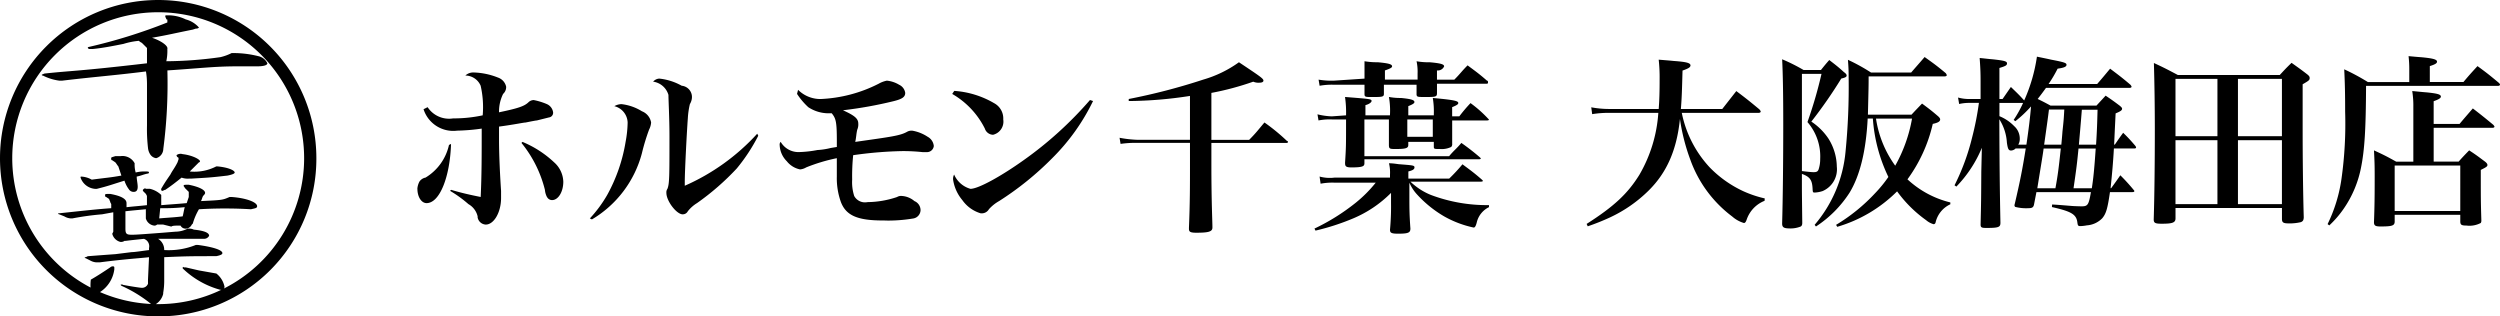
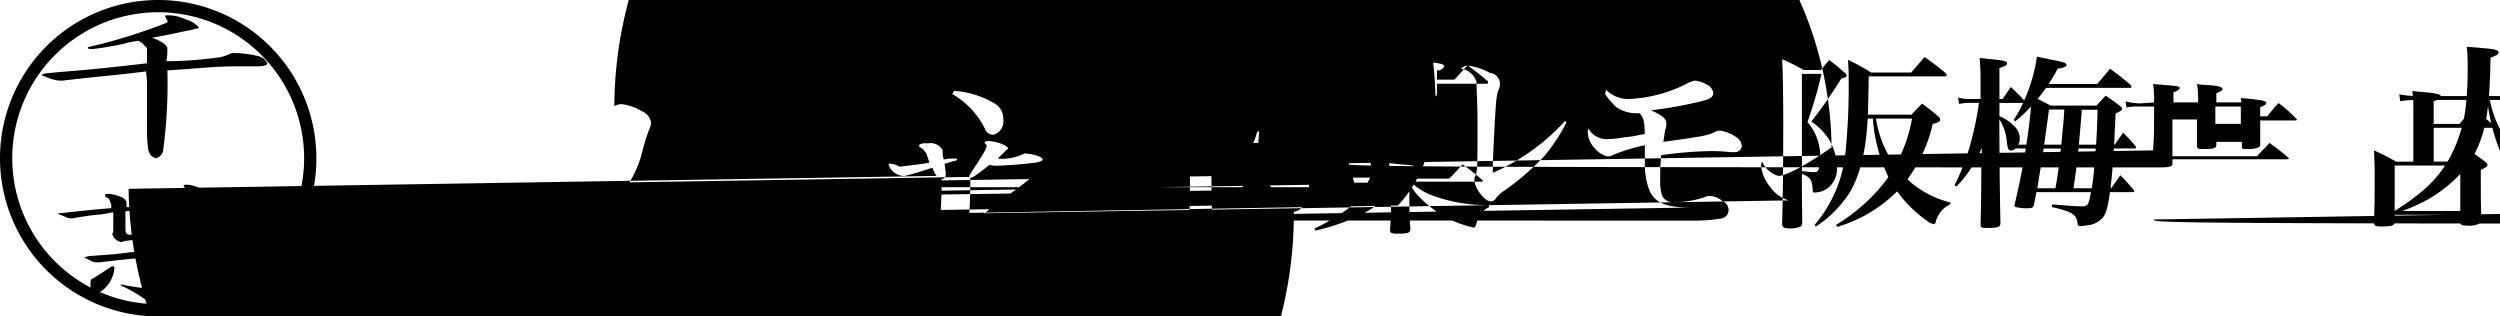
<svg xmlns="http://www.w3.org/2000/svg" width="353.215" height="44.7" viewBox="0 0 353.215 44.7">
-   <path d="M-6235.651,44.7A22.349,22.349,0,0,1-6258,22.349,22.349,22.349,0,0,1-6235.651,0a22.349,22.349,0,0,1,22.35,22.349,22.275,22.275,0,0,1-6.525,15.825A22.277,22.277,0,0,1-6235.58,44.7Zm0-1.731a20.542,20.542,0,0,0,8.93-2.029.847.847,0,0,1-.133.01,12.3,12.3,0,0,1-5.335-3.028v-.144s.143-.144.143,0h.289l1.875.432,2.45.433a3.191,3.191,0,0,1,1.155,1.874.366.366,0,0,1-.095.251,20.621,20.621,0,0,0,11.341-18.419,20.619,20.619,0,0,0-20.62-20.618,20.619,20.619,0,0,0-20.618,20.618,20.618,20.618,0,0,0,11.063,18.277,6.174,6.174,0,0,1,.039-1.117c1.01-.578,1.875-1.154,2.739-1.731a.534.534,0,0,1,.434-.144.144.144,0,0,1,.145.144v.289a4.5,4.5,0,0,1-2.024,3.2,20.516,20.516,0,0,0,7.221,1.681,1.073,1.073,0,0,1-.15-.12,18.822,18.822,0,0,0-4.038-2.45l-.143-.144c.143,0,.288-.144.288,0,.721.144,2.452.432,2.739.432a.9.9,0,0,0,.865-.576v-.576l.145-3.173c-1.3.144-3.6.287-6.921.721h-.577a2.049,2.049,0,0,1-.865-.289l-.576-.287a.144.144,0,0,1-.145-.144h.145l.289-.144c1.874-.144,3.892-.289,3.892-.289l2.307-.287c.434,0,1.3-.144,2.452-.289v-.287a1.1,1.1,0,0,0-.721-1.3c-1.3.144-1.441.144-2.6.289h-.143a.874.874,0,0,1-.577.144,1.567,1.567,0,0,1-1.154-1.154l.145-.287V29.991l-1.586.289a39.08,39.08,0,0,0-4.183.576h-.288a2.051,2.051,0,0,1-.865-.289l-.721-.287a.144.144,0,0,1-.145-.144h.145c4.038-.432,5.335-.576,7.353-.721v-.576l-.145-.289c0-.144-.144-.287-.144-.432l-.432-.289c-.145,0-.145-.144-.145-.287s.145-.144.721-.144c1.586.287,2.307.721,2.307,1.3v.576c1.3-.144,1.586-.144,2.885-.287v-1.3l-.145-.287-.289-.289c-.144-.144-.144-.144-.144-.289.144-.143.289-.287.433-.143h.577a3.427,3.427,0,0,1,1.586.865v1.442c1.729-.144,2.019-.144,3.6-.289l.145-.432.145-.433v-.721l-.576-.576c0-.144-.146-.144-.146-.289s.146-.144.723-.144c1.442.289,2.307.721,2.307,1.154,0,.144-.145.289-.289.432-.145.289-.145.433-.287.721,3.026-.143,3.026-.143,4.036-.576h.289c2.018.144,3.6.721,3.6,1.3,0,.289-.289.289-.866.433a61.093,61.093,0,0,0-7.353,0,8.527,8.527,0,0,0-.866,2.018l-.144.144a.975.975,0,0,1-.866.576.791.791,0,0,1-.721-.432c-.721,0-1.153,0-1.3.144l-1.154-.289h-.864a.534.534,0,0,1-.434.144,1.4,1.4,0,0,1-1.153-1.01v-1.3c-1.441.144-1.586.144-2.885.287V32.3c0,.721.144.865.865.865.434,0,.722,0,4.47-.289l1.731-.143a3.842,3.842,0,0,0,1.73-.433h.288a1.5,1.5,0,0,1,.578.144q2.163.217,2.163.865a.793.793,0,0,1-.721.432h-6.489a1.808,1.808,0,0,1,.865,1.586,10.208,10.208,0,0,0,4.47-.721h.289c2.163.289,3.46.721,3.46,1.154,0,.143-.143.287-.866.432-3.459,0-4.036,0-7.353.144v3.173a10.3,10.3,0,0,1-.145,1.874v.144a2.408,2.408,0,0,1-1.034,1.439Zm.145-12.112c1.73-.144,2.163-.144,3.317-.289.143-.576.143-.721.289-1.3a27.7,27.7,0,0,1-3.462.144Zm173.895,1.586a35.573,35.573,0,0,0,.144-3.749V27.252a16.618,16.618,0,0,1-5.335,3.6,33,33,0,0,1-5.335,1.731l-.145-.289a29.705,29.705,0,0,0,5.767-3.6,18.209,18.209,0,0,0,2.885-2.884h-5.769a8.784,8.784,0,0,0-2.018.144l-.145-1.01a5.489,5.489,0,0,0,2.163.144h7.787v-.433a5.458,5.458,0,0,0-.145-1.586c.721,0,1.3.144,1.586.144,1.731.144,2.018.144,2.018.433s-.287.432-.865.576v1.01h5.769a24.205,24.205,0,0,0,1.874-2.02c1.154.865,1.586,1.154,2.74,2.163l.143.144c0,.144-.143.144-.288.144h-9.949a9.042,9.042,0,0,0,2.883,1.875,22.457,22.457,0,0,0,8.219,1.442v.287a3.223,3.223,0,0,0-1.729,2.163c-.145.578-.289.721-.434.721a14.661,14.661,0,0,1-4.181-1.586,16.3,16.3,0,0,1-3.894-3.171,5.959,5.959,0,0,1-1.01-1.586v2.163c0,1.3,0,2.307.145,4.325,0,.576-.289.721-1.731.721C-6061.468,33.019-6061.612,32.875-6061.612,32.443Zm-28.407-.144v-.144c.145-3.46.145-5.912.145-8.8V20.186h-7.354a14.886,14.886,0,0,0-2.452.144l-.143-.865a15.8,15.8,0,0,0,2.594.289h7.354v-6.2a58.248,58.248,0,0,1-8.651.721v-.289A86.63,86.63,0,0,0-6088,11.247a16.393,16.393,0,0,0,5.046-2.452c3.028,2.02,3.46,2.307,3.46,2.6,0,.144-.143.289-.577.289a1.84,1.84,0,0,1-.865-.144,39.588,39.588,0,0,1-5.912,1.586v6.632h5.335c1.01-1.01,1.3-1.442,2.163-2.452a27.522,27.522,0,0,1,3.172,2.6.144.144,0,0,1,.145.143.144.144,0,0,1-.145.144h-10.67v3.173c0,5.046.145,7.931.145,8.652v.143c0,.578-.576.721-2.307.721C-6089.874,32.875-6090.019,32.732-6090.019,32.3Zm83.809-.715v-.027c.1-3.5.157-9.007.157-13.967,0-4.281-.053-7.179-.157-9.216a25.33,25.33,0,0,1,3.028,1.516h2.455c.5-.627.652-.81,1.175-1.41.939.73,1.227.939,2.062,1.7.288.209.391.339.391.5,0,.184-.182.287-.757.418a65.334,65.334,0,0,1-4.229,6.083,8.649,8.649,0,0,1,2.4,2.376,7.6,7.6,0,0,1,1.2,3.994,3.339,3.339,0,0,1-2.011,3.446,4.209,4.209,0,0,1-1.123.209c-.234,0-.261-.052-.286-.47-.053-1.305-.366-1.75-1.514-2.167v1.75c0,.809.025,2.767.052,5.169,0,.287-.079.444-.236.523a3.868,3.868,0,0,1-1.618.261C-6005.975,32.262-6006.209,32.105-6006.209,31.584Zm2.794-7.415c.86.105,1.383.157,1.669.157.417,0,.6-.105.705-.444a4.631,4.631,0,0,0,.209-1.435,7.385,7.385,0,0,0-1.8-5.2,60.939,60.939,0,0,0,1.985-6.813h-2.767Zm25.245,7.545c.077-3.367.077-3.367.1-7.466l.078-3.367a17.44,17.44,0,0,1-3.6,5.481l-.261-.182a31.605,31.605,0,0,0,2.48-6.736,41.619,41.619,0,0,0,.966-4.908h-1.411a6.475,6.475,0,0,0-1.383.157l-.156-.914a5.691,5.691,0,0,0,1.539.209h1.646V11.481c0-1.148-.026-1.878-.13-3.289.809.079,1.409.157,1.8.182,1.7.184,2.064.287,2.064.575s-.209.391-1.071.653v4.385h.445l1.175-1.7c.833.809,1.1,1.044,1.853,1.88l.025.025a23.149,23.149,0,0,0,1.8-6.186c.889.182,1.541.313,1.985.418,1.905.364,2.193.47,2.193.73s-.312.418-1.253.548a19.185,19.185,0,0,1-1.278,2.167h6.865c.835-.966,1.071-1.253,1.828-2.167,1.28.966,1.671,1.253,2.871,2.271.1.13.157.209.157.262,0,.13-.1.182-.366.182h-11.721c-.47.652-.705.966-1.175,1.566.548.261.914.444,1.828.941h6.474c.651-.705.651-.705,1.3-1.41.888.6,1.148.784,2.011,1.435.235.209.313.287.313.418,0,.209-.209.366-.913.653-.027.575-.105,2.062-.209,4.412h.1c.5-.73.653-.966,1.175-1.671a23,23,0,0,1,1.723,1.853.463.463,0,0,1,.1.236c0,.079-.1.13-.287.13h-2.846c-.1,1.828-.261,3.681-.469,5.613h.079c.573-.784.757-1.044,1.3-1.828a27.818,27.818,0,0,1,1.88,2.064.263.263,0,0,1,.1.182c0,.079-.1.13-.261.13h-3.185c-.339,2.35-.548,3.055-1.1,3.706a3.362,3.362,0,0,1-2.167.993,5.57,5.57,0,0,1-.914.105c-.312,0-.364-.079-.418-.471-.13-1.175-.809-1.593-3.6-2.219l.026-.364c.862.052.862.052,2.794.209.261.025,1.148.052,1.357.052.887,0,1.018-.182,1.332-2.01h-7.7l-.339,1.75c-.079.391-.261.521-.757.521a6.148,6.148,0,0,1-1.9-.182.318.318,0,0,1-.105-.209,1.176,1.176,0,0,1,.052-.261c.731-3.133,1.071-4.831,1.541-7.781h-1.436a.955.955,0,0,1-.626.287c-.366,0-.47-.209-.6-1.1a6.91,6.91,0,0,0-1.071-3.315c.027,6.24.052,9.423.157,14.619,0,.627-.261.732-1.958.732C-5978.04,32.21-5978.17,32.132-5978.17,31.714Zm13.131-5.117h2.584c.208-1.332.341-2.558.549-5.613h-2.43C-5964.544,23.1-5964.621,23.751-5965.039,26.6Zm-5.117,0h2.559c.339-1.853.469-2.873.757-5.613h-2.428C-5969.32,21.507-5969.634,23.36-5970.156,26.6Zm5.874-6.161h2.428c.13-2.01.156-2.949.209-4.935h-2.219C-5963.891,15.867-5964.021,17.512-5964.282,20.436Zm-4.908,0h2.428c.077-.809.13-1.435.157-1.828.182-1.7.182-1.7.261-3.132h-2.167C-5968.668,16.73-5968.668,16.73-5969.19,20.436Zm-6.318-4.021a6.113,6.113,0,0,1,2.089,1.41,2.362,2.362,0,0,1,.784,1.775,1.6,1.6,0,0,1-.209.836h1.148c.313-2.141.521-3.785.652-5.4a17.055,17.055,0,0,1-2.218,2.089l-.236-.182a16.507,16.507,0,0,0,1.332-2.4h-3.342Zm-23.078,15.351a25.27,25.27,0,0,0,5.508-4.464,18.469,18.469,0,0,0,1.88-2.3,22.522,22.522,0,0,1-2.193-8.25h-.732c-.234,4.6-1.1,8.068-2.558,10.469A16.105,16.105,0,0,1-6001.432,32l-.184-.236a18.474,18.474,0,0,0,4.36-10.286,93.19,93.19,0,0,0,.444-10.521c0-1.018-.025-1.487-.1-2.507a26.281,26.281,0,0,1,3.263,1.8h5.665c.835-.966,1.1-1.253,1.905-2.192,1.357.966,1.75,1.253,2.976,2.271a.8.8,0,0,1,.157.287c0,.1-.132.182-.339.182h-10.705c0,1.332,0,1.332-.1,5.4h6.161c.627-.678.836-.887,1.487-1.566,1.018.757,1.332.991,2.246,1.775.236.209.313.339.313.47,0,.287-.312.471-1.044.627a21.266,21.266,0,0,1-3.576,7.832,13.628,13.628,0,0,0,6.058,3.264v.261a3.753,3.753,0,0,0-2.089,2.585.3.3,0,0,1-.261.234,2.779,2.779,0,0,1-1.071-.573,17.836,17.836,0,0,1-4.1-4.072,19.847,19.847,0,0,1-8.459,5.012Zm8.354-8.354a21,21,0,0,0,2.376-6.658h-5.092A15.183,15.183,0,0,0-5990.232,23.412Zm67.642,7.989c.078-2.064.1-3.447.1-6.475,0-1.723-.027-2.244-.1-3.681,1.41.653,1.826.862,3.133,1.593h2.428V15.11a13.015,13.015,0,0,0-.157-2.246c.887.079,1.565.157,2.01.184,1.541.157,2.037.287,2.037.6,0,.209-.289.393-1.019.653v3.21h3.655c.81-.966,1.071-1.253,1.88-2.192,1.28.993,1.671,1.305,2.9,2.323.105.132.157.209.157.262,0,.079-.13.155-.261.155h-8.329v4.778h3.524c.626-.705.835-.912,1.489-1.593,1.044.68,1.332.914,2.244,1.593.236.184.339.339.339.471,0,.207-.157.313-.939.7,0,4.047,0,4.387.079,7.127a.635.635,0,0,1-.079.366,3.422,3.422,0,0,1-2.037.366c-.679,0-.835-.105-.861-.523v-.991h-9.268v.991c-.027.548-.393.653-2.01.653C-5922.381,32-5922.59,31.871-5922.59,31.4Zm2.924-1.593h9.268V23.386h-9.268Zm-114.165,1.827c3.89-2.48,5.8-4.281,7.441-6.918a19.972,19.972,0,0,0,2.688-8.772h-6.918a14.554,14.554,0,0,0-2.428.182l-.13-.966a13.751,13.751,0,0,0,2.585.236h6.944c.1-1.28.13-2.48.13-4.2a22.778,22.778,0,0,0-.13-2.767c.94.079,1.644.13,2.115.182,1.827.13,2.375.287,2.375.627,0,.261-.287.444-1.123.73-.077,2.794-.1,3.812-.234,5.431h5.847l1.985-2.533c1.462,1.1,1.878,1.437,3.262,2.585.13.157.184.236.184.314,0,.1-.13.182-.314.182h-10.834a15.864,15.864,0,0,0,3.942,7.7,15.994,15.994,0,0,0,4.751,3.367,15.826,15.826,0,0,0,3.028,1.018l-.025.339a4.369,4.369,0,0,0-2.532,2.664c-.132.366-.236.47-.393.47a4.365,4.365,0,0,1-1.644-.914,17.3,17.3,0,0,1-5.927-8.041,27.774,27.774,0,0,1-1.461-5.744c-.444,4.335-1.828,7.52-4.36,10.052a19.388,19.388,0,0,1-5.534,3.864,32.092,32.092,0,0,1-3.133,1.253Zm104.688.027a21.408,21.408,0,0,0,1.958-6.37,55.711,55.711,0,0,0,.521-9.5c0-2.35-.026-3.915-.13-6a30.967,30.967,0,0,1,3.341,1.8h5.849V9.811a15.721,15.721,0,0,0-.1-1.88c.81.079,1.437.13,1.828.157,1.645.155,2.193.313,2.193.625,0,.236-.286.393-1.018.627v2.246h4.751c.835-.993,1.1-1.28,1.985-2.246,1.357.993,1.748,1.307,3.028,2.376.1.105.157.182.157.236,0,.1-.132.182-.288.182h-18.641c-.025,6.135-.209,9.032-.705,11.514a15.4,15.4,0,0,1-2.427,5.8,14.356,14.356,0,0,1-2.063,2.4Zm-261.375-.95v-.144a2.688,2.688,0,0,0-1.3-1.729,17.008,17.008,0,0,0-2.595-1.875l.145-.144c1.442.433,2.739.722,4.181,1.01.145-3.028.145-5.912.145-9.66a28.056,28.056,0,0,1-3.461.289,4.408,4.408,0,0,1-4.757-3.028l.577-.289a3.623,3.623,0,0,0,3.6,1.586,19.494,19.494,0,0,0,4.182-.433,13.645,13.645,0,0,0-.289-4.181,2.36,2.36,0,0,0-2.163-1.442,1.64,1.64,0,0,1,1.153-.433,9.951,9.951,0,0,1,3.461.721,1.758,1.758,0,0,1,1.153,1.3,1.307,1.307,0,0,1-.432,1.008,5.652,5.652,0,0,0-.577,2.6c2.739-.576,3.6-.865,4.181-1.442a1.106,1.106,0,0,1,.721-.289,9.215,9.215,0,0,1,1.875.578,1.489,1.489,0,0,1,.864,1.153.66.66,0,0,1-.576.721l-1.731.432c-.143,0-.864.144-1.584.289-.289,0-1.586.289-3.749.576v1.875c0,2.163.143,5.046.288,7.209v1.01c0,2.018-1.01,3.749-2.163,3.749A1.224,1.224,0,0,1-6190.518,30.712Zm236.809.3c.1-3.185.157-7.936.157-12.687,0-3.421-.054-6.709-.132-9.425,1.463.678,1.906.914,3.394,1.7h14.386c.7-.757.913-.991,1.67-1.723,1.019.732,1.332.941,2.271,1.671.208.182.287.287.287.47,0,.287-.079.366-.991.887v6.109c0,4.256.052,9.111.157,12.714-.026.366-.1.523-.393.653a6.779,6.779,0,0,1-1.723.182c-.784,0-.966-.13-.966-.652V29.391h-15.038v1.461c0,.6-.418.757-1.932.757C-5953.5,31.609-5953.709,31.505-5953.709,31.009Zm11.9-2.167h6.213V19.809h-6.213Zm-8.825,0h5.927V19.809h-5.927Zm8.825-9.607h6.213V11.141h-6.213Zm-8.825,0h5.927V11.141h-5.927Zm-182.646,11.911c-3.6,0-5.19-.721-5.911-2.6a9.957,9.957,0,0,1-.578-3.6v-2.6a24.744,24.744,0,0,0-4.325,1.3,2.062,2.062,0,0,1-.866.287,3.2,3.2,0,0,1-1.874-1.153,3.4,3.4,0,0,1-1.01-2.307.532.532,0,0,1,.145-.433,2.894,2.894,0,0,0,2.594,1.443,16.015,16.015,0,0,0,2.6-.289,9.938,9.938,0,0,0,1.874-.289l.865-.144V19.9c0-2.741-.143-3.173-.721-3.893h-.432a5.2,5.2,0,0,1-2.884-.865,9.906,9.906,0,0,1-1.586-1.875l.145-.576a4.463,4.463,0,0,0,3.171,1.3,19.857,19.857,0,0,0,8.219-2.163,3.81,3.81,0,0,1,1.154-.432,4.111,4.111,0,0,1,1.73.576,1.492,1.492,0,0,1,.864,1.154c0,.576-.432.864-1.584,1.153a57.887,57.887,0,0,1-7.21,1.3c1.586.721,2.163,1.154,2.163,1.875a1.834,1.834,0,0,1-.143.865c-.145.576-.145,1.153-.289,1.729,5.046-.721,6.345-.864,7.353-1.442a1.293,1.293,0,0,1,.721-.143,5.686,5.686,0,0,1,2.163.864,1.658,1.658,0,0,1,.865,1.3.966.966,0,0,1-1.008.865h-.578a25.982,25.982,0,0,0-2.883-.144,55.814,55.814,0,0,0-6.921.576,28.936,28.936,0,0,0-.143,3.46,6.344,6.344,0,0,0,.288,2.307,1.73,1.73,0,0,0,1.875.865,13.344,13.344,0,0,0,4.181-.721,1.083,1.083,0,0,1,.721-.144,3.006,3.006,0,0,1,1.731.721,1.388,1.388,0,0,1,.865,1.3,1.225,1.225,0,0,1-1.01,1.153,21.771,21.771,0,0,1-3.61.3Q-6132.917,31.157-6133.275,31.146Zm-41.382-.289a17.953,17.953,0,0,0,2.45-3.315,23.213,23.213,0,0,0,2.6-7.5,16.065,16.065,0,0,0,.289-2.739A2.469,2.469,0,0,0-6171.2,15a2.076,2.076,0,0,1,1.01-.287,6.917,6.917,0,0,1,2.884,1.008,2.08,2.08,0,0,1,1.3,1.586,2.655,2.655,0,0,1-.289,1.01,29.327,29.327,0,0,0-1.008,3.315A15.46,15.46,0,0,1-6174.37,31Zm13.121-.576c-.866,0-2.307-1.875-2.307-3.028a.859.859,0,0,1,.145-.576c.289-.721.289-1.731.289-7.5,0-2.452-.144-5.048-.144-5.769a2.636,2.636,0,0,0-2.163-1.874,1.244,1.244,0,0,1,.864-.433,8.2,8.2,0,0,1,3.173,1.01,1.6,1.6,0,0,1,1.442,1.731,2.054,2.054,0,0,1-.288.865,11.35,11.35,0,0,0-.289,2.018c-.143,1.874-.432,7.5-.432,8.94v.576a30.4,30.4,0,0,0,10.237-7.353l.145.289a25.431,25.431,0,0,1-3.028,4.613,36.008,36.008,0,0,1-5.623,4.9,4.95,4.95,0,0,0-1.3,1.153.794.794,0,0,1-.708.434Zm42.1-.144a4.871,4.871,0,0,1-2.6-1.874,5.82,5.82,0,0,1-1.3-2.885,1.307,1.307,0,0,1,.145-.721,3.572,3.572,0,0,0,2.307,2.02c1.154,0,4.47-1.875,7.5-4.038A52.642,52.642,0,0,0-6104,14.13l.432.144a29.419,29.419,0,0,1-5.767,8.074,43.035,43.035,0,0,1-7.5,6.056,5.669,5.669,0,0,0-1.442,1.154,1.17,1.17,0,0,1-1.012.585A1.157,1.157,0,0,1-6119.432,30.136Zm-79.594-3.46a2.662,2.662,0,0,1,.288-1.01,1.325,1.325,0,0,1,.865-.576,7.2,7.2,0,0,0,3.317-4.614l.289-.144c-.145,4.614-1.586,8.363-3.461,8.363C-6198.449,28.694-6199.026,27.829-6199.026,26.676Zm18.313,1.153a2.663,2.663,0,0,1-.289-1.01,16.943,16.943,0,0,0-3.315-6.632l.143-.144a14.817,14.817,0,0,1,4.47,2.885,3.811,3.811,0,0,1,1.3,2.739c0,1.442-.722,2.6-1.586,2.6H-6180A.794.794,0,0,1-6180.713,27.829Zm-59.119-1.153a4.3,4.3,0,0,1-.576-1.154c-1.875.576-2.164.721-3.894,1.154h-.289a2.358,2.358,0,0,1-2.018-1.586c0-.144,0-.144.145-.144a3.375,3.375,0,0,1,1.153.289l.289.143c2.163-.287,2.594-.287,4.181-.576l-.432-1.3c-.145-.144-.289-.433-.434-.576l-.432-.289c-.145,0-.145-.144-.145-.289s.145-.143.577-.287h.722a1.937,1.937,0,0,1,2.019,1.008,3.969,3.969,0,0,0,.145,1.3,4.891,4.891,0,0,1,1.441-.144c.288,0,.432,0,.432.144a.145.145,0,0,1-.145.144c-.721.143-.865.287-1.585.432,0,.432.143,1.01.143,1.442s-.143.721-.576.721h-.017A.792.792,0,0,1-6239.832,26.676Zm4.614.143v-.143c.577-1.01,1.01-1.586,1.3-2.02.289-.576.577-.865,1.01-1.729l.145-.433c0-.144,0-.287-.145-.287a.5.5,0,0,1-.145-.289.954.954,0,0,1,.866-.144c1.3.144,2.45.721,2.45,1.01a.143.143,0,0,1-.143.144l-.145.143-.577.578-.578.576a6.736,6.736,0,0,0,3.749-.721h.145c1.586.144,2.452.576,2.452.865,0,.144-.289.287-1.01.432-2.45.289-2.739.289-5.19.433h-.288a2.482,2.482,0,0,1-1.01-.144c-.721.576-1.442,1.153-2.307,1.729-.145,0-.289.144-.432.144A.144.144,0,0,1-6235.218,26.819Zm167.261-3.749c.145-2.307.145-2.307.145-6.2h-2.018a8.164,8.164,0,0,0-1.875.143l-.145-.864a9.742,9.742,0,0,0,2.02.287l2.018-.144a15.578,15.578,0,0,0-.145-2.595c3.6.287,3.749.287,3.749.576,0,.144-.288.433-.866.576v1.442h3.462a11.077,11.077,0,0,0-.145-2.595,9,9,0,0,0,1.73.144c1.442.143,1.874.287,1.874.576,0,.144-.144.289-.865.576v1.3h3.606V16.15a11.691,11.691,0,0,0-.145-2.307c3.171.287,3.6.432,3.6.721,0,.144-.145.287-.865.576v1.3h1.01a21.456,21.456,0,0,1,1.586-1.874,17.437,17.437,0,0,1,2.45,2.163l.145.144c0,.143-.145.143-.287.143h-4.9v3.317a.524.524,0,0,1-.145.432,3.082,3.082,0,0,1-1.584.289c-.866,0-.866,0-.866-.432v-.578h-3.606v.433c0,.432-.287.576-1.729.576-.865,0-1.01,0-1.01-.576v-3.6h-3.462v5.191h11.969c.721-.865,1.01-1.01,1.729-1.875a31.7,31.7,0,0,1,2.6,2.02l.144.143c0,.144-.144.144-.289.144h-16.15v.576c0,.433-.287.578-1.874.578C-6067.812,23.648-6067.957,23.5-6067.957,23.07Zm8.8-3.749h3.6v-2.45h-3.6ZM-6236.8,21.773a2.043,2.043,0,0,1-.289-.865,23.254,23.254,0,0,1-.143-3.173V11.823a10.969,10.969,0,0,0-.145-1.729c-4.614.576-6.921.721-11.825,1.3h-.432a7.138,7.138,0,0,1-2.307-.721c-.145,0-.145,0-.145-.144.145,0,.289-.144.434-.144,4.036-.432,4.47-.287,14.419-1.442V6.777l-.145-.144-.433-.432-.145-.144a2.027,2.027,0,0,1-.432-.289,10.8,10.8,0,0,0-2.163.433c-1.442.287-2.884.576-4.325.721h-.434c-.145,0-.145,0-.288-.144a.144.144,0,0,1,.143-.144,76.017,76.017,0,0,0,11.1-3.46V2.884c0-.144,0-.144-.145-.144,0-.143-.145-.287-.145-.432s0-.144.289-.144a5.646,5.646,0,0,1,2.594.576,3.721,3.721,0,0,1,1.875,1.154.539.539,0,0,1-.434.144l-.432.143c-2.883.578-3.317.722-5.767,1.154,1.3.432,2.307,1.153,2.163,1.586a7.058,7.058,0,0,1-.145,1.731,56.328,56.328,0,0,0,7.642-.578,6.98,6.98,0,0,0,1.586-.576h.287a14.3,14.3,0,0,1,3.462.432,1.838,1.838,0,0,1,1.3,1.01c0,.289-.576.433-1.441.433h-2.884c-3.172,0-5.335.287-9.8.576a70.74,70.74,0,0,1-.578,11.1,1.382,1.382,0,0,1-1.008,1.3A1.181,1.181,0,0,1-6236.8,21.773Zm117.948-3.6a11.631,11.631,0,0,0-4.614-4.9l.288-.432a12.827,12.827,0,0,1,5.624,1.731,2.45,2.45,0,0,1,1.3,2.307,1.913,1.913,0,0,1-1.442,2.163A1.255,1.255,0,0,1-6118.855,18.168Zm60.992-4.9v-1.3h-4.614v1.3c0,.433-.289.433-1.73.433-.866,0-1.01,0-1.01-.433v-1.3h-4.325a9.554,9.554,0,0,0-2.018.144l-.145-.865a10.96,10.96,0,0,0,2.163.144l4.325-.289V8.652a10.426,10.426,0,0,0,1.875.143c1.586.144,2.02.289,2.02.578,0,.143-.145.287-1.01.576v1.3h4.614v-.865a7.022,7.022,0,0,0-.145-1.729,9.607,9.607,0,0,0,1.874.143c1.586.144,2.02.289,2.02.578a.969.969,0,0,1-1.01.576v1.3h2.452c.865-.865,1.008-1.153,1.874-2.018,1.154.865,1.586,1.153,2.741,2.163.143,0,.143.144.143.289s-.143.143-.287.143h-6.921v1.3c0,.576-.145.576-1.874.576C-6057.719,13.7-6057.863,13.7-6057.863,13.265Z" transform="translate(6258)" />
+   <path d="M-6235.651,44.7A22.349,22.349,0,0,1-6258,22.349,22.349,22.349,0,0,1-6235.651,0a22.349,22.349,0,0,1,22.35,22.349,22.275,22.275,0,0,1-6.525,15.825A22.277,22.277,0,0,1-6235.58,44.7Zm0-1.731a20.542,20.542,0,0,0,8.93-2.029.847.847,0,0,1-.133.01,12.3,12.3,0,0,1-5.335-3.028v-.144s.143-.144.143,0h.289l1.875.432,2.45.433a3.191,3.191,0,0,1,1.155,1.874.366.366,0,0,1-.095.251,20.621,20.621,0,0,0,11.341-18.419,20.619,20.619,0,0,0-20.62-20.618,20.619,20.619,0,0,0-20.618,20.618,20.618,20.618,0,0,0,11.063,18.277,6.174,6.174,0,0,1,.039-1.117c1.01-.578,1.875-1.154,2.739-1.731a.534.534,0,0,1,.434-.144.144.144,0,0,1,.145.144v.289a4.5,4.5,0,0,1-2.024,3.2,20.516,20.516,0,0,0,7.221,1.681,1.073,1.073,0,0,1-.15-.12,18.822,18.822,0,0,0-4.038-2.45l-.143-.144c.143,0,.288-.144.288,0,.721.144,2.452.432,2.739.432a.9.9,0,0,0,.865-.576v-.576l.145-3.173c-1.3.144-3.6.287-6.921.721h-.577a2.049,2.049,0,0,1-.865-.289l-.576-.287a.144.144,0,0,1-.145-.144h.145l.289-.144c1.874-.144,3.892-.289,3.892-.289l2.307-.287c.434,0,1.3-.144,2.452-.289v-.287a1.1,1.1,0,0,0-.721-1.3c-1.3.144-1.441.144-2.6.289h-.143a.874.874,0,0,1-.577.144,1.567,1.567,0,0,1-1.154-1.154l.145-.287V29.991l-1.586.289a39.08,39.08,0,0,0-4.183.576h-.288a2.051,2.051,0,0,1-.865-.289l-.721-.287a.144.144,0,0,1-.145-.144h.145c4.038-.432,5.335-.576,7.353-.721v-.576l-.145-.289c0-.144-.144-.287-.144-.432l-.432-.289c-.145,0-.145-.144-.145-.287s.145-.144.721-.144c1.586.287,2.307.721,2.307,1.3v.576c1.3-.144,1.586-.144,2.885-.287v-1.3l-.145-.287-.289-.289c-.144-.144-.144-.144-.144-.289.144-.143.289-.287.433-.143h.577a3.427,3.427,0,0,1,1.586.865v1.442c1.729-.144,2.019-.144,3.6-.289l.145-.432.145-.433v-.721l-.576-.576c0-.144-.146-.144-.146-.289s.146-.144.723-.144c1.442.289,2.307.721,2.307,1.154,0,.144-.145.289-.289.432-.145.289-.145.433-.287.721,3.026-.143,3.026-.143,4.036-.576h.289c2.018.144,3.6.721,3.6,1.3,0,.289-.289.289-.866.433a61.093,61.093,0,0,0-7.353,0,8.527,8.527,0,0,0-.866,2.018l-.144.144a.975.975,0,0,1-.866.576.791.791,0,0,1-.721-.432c-.721,0-1.153,0-1.3.144l-1.154-.289h-.864a.534.534,0,0,1-.434.144,1.4,1.4,0,0,1-1.153-1.01v-1.3c-1.441.144-1.586.144-2.885.287V32.3c0,.721.144.865.865.865.434,0,.722,0,4.47-.289l1.731-.143a3.842,3.842,0,0,0,1.73-.433h.288a1.5,1.5,0,0,1,.578.144q2.163.217,2.163.865a.793.793,0,0,1-.721.432h-6.489a1.808,1.808,0,0,1,.865,1.586,10.208,10.208,0,0,0,4.47-.721h.289c2.163.289,3.46.721,3.46,1.154,0,.143-.143.287-.866.432-3.459,0-4.036,0-7.353.144v3.173a10.3,10.3,0,0,1-.145,1.874v.144a2.408,2.408,0,0,1-1.034,1.439Zm.145-12.112c1.73-.144,2.163-.144,3.317-.289.143-.576.143-.721.289-1.3a27.7,27.7,0,0,1-3.462.144Zm173.895,1.586a35.573,35.573,0,0,0,.144-3.749V27.252a16.618,16.618,0,0,1-5.335,3.6,33,33,0,0,1-5.335,1.731l-.145-.289a29.705,29.705,0,0,0,5.767-3.6,18.209,18.209,0,0,0,2.885-2.884h-5.769a8.784,8.784,0,0,0-2.018.144l-.145-1.01a5.489,5.489,0,0,0,2.163.144h7.787v-.433a5.458,5.458,0,0,0-.145-1.586c.721,0,1.3.144,1.586.144,1.731.144,2.018.144,2.018.433s-.287.432-.865.576v1.01h5.769a24.205,24.205,0,0,0,1.874-2.02c1.154.865,1.586,1.154,2.74,2.163l.143.144c0,.144-.143.144-.288.144h-9.949a9.042,9.042,0,0,0,2.883,1.875,22.457,22.457,0,0,0,8.219,1.442v.287a3.223,3.223,0,0,0-1.729,2.163c-.145.578-.289.721-.434.721a14.661,14.661,0,0,1-4.181-1.586,16.3,16.3,0,0,1-3.894-3.171,5.959,5.959,0,0,1-1.01-1.586v2.163c0,1.3,0,2.307.145,4.325,0,.576-.289.721-1.731.721C-6061.468,33.019-6061.612,32.875-6061.612,32.443Zm-28.407-.144v-.144c.145-3.46.145-5.912.145-8.8V20.186h-7.354a14.886,14.886,0,0,0-2.452.144l-.143-.865a15.8,15.8,0,0,0,2.594.289h7.354v-6.2a58.248,58.248,0,0,1-8.651.721v-.289A86.63,86.63,0,0,0-6088,11.247a16.393,16.393,0,0,0,5.046-2.452c3.028,2.02,3.46,2.307,3.46,2.6,0,.144-.143.289-.577.289a1.84,1.84,0,0,1-.865-.144,39.588,39.588,0,0,1-5.912,1.586v6.632h5.335c1.01-1.01,1.3-1.442,2.163-2.452a27.522,27.522,0,0,1,3.172,2.6.144.144,0,0,1,.145.143.144.144,0,0,1-.145.144h-10.67v3.173c0,5.046.145,7.931.145,8.652v.143c0,.578-.576.721-2.307.721C-6089.874,32.875-6090.019,32.732-6090.019,32.3Zm83.809-.715v-.027c.1-3.5.157-9.007.157-13.967,0-4.281-.053-7.179-.157-9.216a25.33,25.33,0,0,1,3.028,1.516h2.455c.5-.627.652-.81,1.175-1.41.939.73,1.227.939,2.062,1.7.288.209.391.339.391.5,0,.184-.182.287-.757.418a65.334,65.334,0,0,1-4.229,6.083,8.649,8.649,0,0,1,2.4,2.376,7.6,7.6,0,0,1,1.2,3.994,3.339,3.339,0,0,1-2.011,3.446,4.209,4.209,0,0,1-1.123.209c-.234,0-.261-.052-.286-.47-.053-1.305-.366-1.75-1.514-2.167v1.75c0,.809.025,2.767.052,5.169,0,.287-.079.444-.236.523a3.868,3.868,0,0,1-1.618.261C-6005.975,32.262-6006.209,32.105-6006.209,31.584Zm2.794-7.415c.86.105,1.383.157,1.669.157.417,0,.6-.105.705-.444a4.631,4.631,0,0,0,.209-1.435,7.385,7.385,0,0,0-1.8-5.2,60.939,60.939,0,0,0,1.985-6.813h-2.767Zm25.245,7.545c.077-3.367.077-3.367.1-7.466l.078-3.367a17.44,17.44,0,0,1-3.6,5.481l-.261-.182a31.605,31.605,0,0,0,2.48-6.736,41.619,41.619,0,0,0,.966-4.908h-1.411a6.475,6.475,0,0,0-1.383.157l-.156-.914a5.691,5.691,0,0,0,1.539.209h1.646V11.481c0-1.148-.026-1.878-.13-3.289.809.079,1.409.157,1.8.182,1.7.184,2.064.287,2.064.575s-.209.391-1.071.653v4.385h.445l1.175-1.7c.833.809,1.1,1.044,1.853,1.88l.025.025a23.149,23.149,0,0,0,1.8-6.186c.889.182,1.541.313,1.985.418,1.905.364,2.193.47,2.193.73s-.312.418-1.253.548a19.185,19.185,0,0,1-1.278,2.167h6.865c.835-.966,1.071-1.253,1.828-2.167,1.28.966,1.671,1.253,2.871,2.271.1.13.157.209.157.262,0,.13-.1.182-.366.182h-11.721c-.47.652-.705.966-1.175,1.566.548.261.914.444,1.828.941h6.474c.651-.705.651-.705,1.3-1.41.888.6,1.148.784,2.011,1.435.235.209.313.287.313.418,0,.209-.209.366-.913.653-.027.575-.105,2.062-.209,4.412h.1c.5-.73.653-.966,1.175-1.671a23,23,0,0,1,1.723,1.853.463.463,0,0,1,.1.236c0,.079-.1.13-.287.13h-2.846c-.1,1.828-.261,3.681-.469,5.613h.079c.573-.784.757-1.044,1.3-1.828a27.818,27.818,0,0,1,1.88,2.064.263.263,0,0,1,.1.182c0,.079-.1.13-.261.13h-3.185c-.339,2.35-.548,3.055-1.1,3.706a3.362,3.362,0,0,1-2.167.993,5.57,5.57,0,0,1-.914.105c-.312,0-.364-.079-.418-.471-.13-1.175-.809-1.593-3.6-2.219l.026-.364c.862.052.862.052,2.794.209.261.025,1.148.052,1.357.052.887,0,1.018-.182,1.332-2.01h-7.7l-.339,1.75c-.079.391-.261.521-.757.521a6.148,6.148,0,0,1-1.9-.182.318.318,0,0,1-.105-.209,1.176,1.176,0,0,1,.052-.261c.731-3.133,1.071-4.831,1.541-7.781h-1.436a.955.955,0,0,1-.626.287c-.366,0-.47-.209-.6-1.1a6.91,6.91,0,0,0-1.071-3.315c.027,6.24.052,9.423.157,14.619,0,.627-.261.732-1.958.732C-5978.04,32.21-5978.17,32.132-5978.17,31.714Zm13.131-5.117h2.584c.208-1.332.341-2.558.549-5.613h-2.43C-5964.544,23.1-5964.621,23.751-5965.039,26.6Zm-5.117,0h2.559c.339-1.853.469-2.873.757-5.613h-2.428C-5969.32,21.507-5969.634,23.36-5970.156,26.6Zm5.874-6.161h2.428c.13-2.01.156-2.949.209-4.935h-2.219C-5963.891,15.867-5964.021,17.512-5964.282,20.436Zm-4.908,0h2.428c.077-.809.13-1.435.157-1.828.182-1.7.182-1.7.261-3.132h-2.167C-5968.668,16.73-5968.668,16.73-5969.19,20.436Zm-6.318-4.021a6.113,6.113,0,0,1,2.089,1.41,2.362,2.362,0,0,1,.784,1.775,1.6,1.6,0,0,1-.209.836h1.148c.313-2.141.521-3.785.652-5.4a17.055,17.055,0,0,1-2.218,2.089l-.236-.182a16.507,16.507,0,0,0,1.332-2.4h-3.342Zm-23.078,15.351a25.27,25.27,0,0,0,5.508-4.464,18.469,18.469,0,0,0,1.88-2.3,22.522,22.522,0,0,1-2.193-8.25h-.732c-.234,4.6-1.1,8.068-2.558,10.469A16.105,16.105,0,0,1-6001.432,32l-.184-.236a18.474,18.474,0,0,0,4.36-10.286,93.19,93.19,0,0,0,.444-10.521c0-1.018-.025-1.487-.1-2.507a26.281,26.281,0,0,1,3.263,1.8h5.665c.835-.966,1.1-1.253,1.905-2.192,1.357.966,1.75,1.253,2.976,2.271a.8.8,0,0,1,.157.287c0,.1-.132.182-.339.182h-10.705c0,1.332,0,1.332-.1,5.4h6.161c.627-.678.836-.887,1.487-1.566,1.018.757,1.332.991,2.246,1.775.236.209.313.339.313.47,0,.287-.312.471-1.044.627a21.266,21.266,0,0,1-3.576,7.832,13.628,13.628,0,0,0,6.058,3.264v.261a3.753,3.753,0,0,0-2.089,2.585.3.3,0,0,1-.261.234,2.779,2.779,0,0,1-1.071-.573,17.836,17.836,0,0,1-4.1-4.072,19.847,19.847,0,0,1-8.459,5.012Zm8.354-8.354a21,21,0,0,0,2.376-6.658h-5.092A15.183,15.183,0,0,0-5990.232,23.412Zm67.642,7.989c.078-2.064.1-3.447.1-6.475,0-1.723-.027-2.244-.1-3.681,1.41.653,1.826.862,3.133,1.593h2.428V15.11a13.015,13.015,0,0,0-.157-2.246c.887.079,1.565.157,2.01.184,1.541.157,2.037.287,2.037.6,0,.209-.289.393-1.019.653v3.21h3.655c.81-.966,1.071-1.253,1.88-2.192,1.28.993,1.671,1.305,2.9,2.323.105.132.157.209.157.262,0,.079-.13.155-.261.155h-8.329v4.778h3.524c.626-.705.835-.912,1.489-1.593,1.044.68,1.332.914,2.244,1.593.236.184.339.339.339.471,0,.207-.157.313-.939.7,0,4.047,0,4.387.079,7.127a.635.635,0,0,1-.079.366,3.422,3.422,0,0,1-2.037.366c-.679,0-.835-.105-.861-.523v-.991h-9.268v.991c-.027.548-.393.653-2.01.653C-5922.381,32-5922.59,31.871-5922.59,31.4Zm2.924-1.593h9.268V23.386h-9.268Zc3.89-2.48,5.8-4.281,7.441-6.918a19.972,19.972,0,0,0,2.688-8.772h-6.918a14.554,14.554,0,0,0-2.428.182l-.13-.966a13.751,13.751,0,0,0,2.585.236h6.944c.1-1.28.13-2.48.13-4.2a22.778,22.778,0,0,0-.13-2.767c.94.079,1.644.13,2.115.182,1.827.13,2.375.287,2.375.627,0,.261-.287.444-1.123.73-.077,2.794-.1,3.812-.234,5.431h5.847l1.985-2.533c1.462,1.1,1.878,1.437,3.262,2.585.13.157.184.236.184.314,0,.1-.13.182-.314.182h-10.834a15.864,15.864,0,0,0,3.942,7.7,15.994,15.994,0,0,0,4.751,3.367,15.826,15.826,0,0,0,3.028,1.018l-.025.339a4.369,4.369,0,0,0-2.532,2.664c-.132.366-.236.47-.393.47a4.365,4.365,0,0,1-1.644-.914,17.3,17.3,0,0,1-5.927-8.041,27.774,27.774,0,0,1-1.461-5.744c-.444,4.335-1.828,7.52-4.36,10.052a19.388,19.388,0,0,1-5.534,3.864,32.092,32.092,0,0,1-3.133,1.253Zm104.688.027a21.408,21.408,0,0,0,1.958-6.37,55.711,55.711,0,0,0,.521-9.5c0-2.35-.026-3.915-.13-6a30.967,30.967,0,0,1,3.341,1.8h5.849V9.811a15.721,15.721,0,0,0-.1-1.88c.81.079,1.437.13,1.828.157,1.645.155,2.193.313,2.193.625,0,.236-.286.393-1.018.627v2.246h4.751c.835-.993,1.1-1.28,1.985-2.246,1.357.993,1.748,1.307,3.028,2.376.1.105.157.182.157.236,0,.1-.132.182-.288.182h-18.641c-.025,6.135-.209,9.032-.705,11.514a15.4,15.4,0,0,1-2.427,5.8,14.356,14.356,0,0,1-2.063,2.4Zm-261.375-.95v-.144a2.688,2.688,0,0,0-1.3-1.729,17.008,17.008,0,0,0-2.595-1.875l.145-.144c1.442.433,2.739.722,4.181,1.01.145-3.028.145-5.912.145-9.66a28.056,28.056,0,0,1-3.461.289,4.408,4.408,0,0,1-4.757-3.028l.577-.289a3.623,3.623,0,0,0,3.6,1.586,19.494,19.494,0,0,0,4.182-.433,13.645,13.645,0,0,0-.289-4.181,2.36,2.36,0,0,0-2.163-1.442,1.64,1.64,0,0,1,1.153-.433,9.951,9.951,0,0,1,3.461.721,1.758,1.758,0,0,1,1.153,1.3,1.307,1.307,0,0,1-.432,1.008,5.652,5.652,0,0,0-.577,2.6c2.739-.576,3.6-.865,4.181-1.442a1.106,1.106,0,0,1,.721-.289,9.215,9.215,0,0,1,1.875.578,1.489,1.489,0,0,1,.864,1.153.66.66,0,0,1-.576.721l-1.731.432c-.143,0-.864.144-1.584.289-.289,0-1.586.289-3.749.576v1.875c0,2.163.143,5.046.288,7.209v1.01c0,2.018-1.01,3.749-2.163,3.749A1.224,1.224,0,0,1-6190.518,30.712Zm236.809.3c.1-3.185.157-7.936.157-12.687,0-3.421-.054-6.709-.132-9.425,1.463.678,1.906.914,3.394,1.7h14.386c.7-.757.913-.991,1.67-1.723,1.019.732,1.332.941,2.271,1.671.208.182.287.287.287.47,0,.287-.079.366-.991.887v6.109c0,4.256.052,9.111.157,12.714-.026.366-.1.523-.393.653a6.779,6.779,0,0,1-1.723.182c-.784,0-.966-.13-.966-.652V29.391h-15.038v1.461c0,.6-.418.757-1.932.757C-5953.5,31.609-5953.709,31.505-5953.709,31.009Zm11.9-2.167h6.213V19.809h-6.213Zm-8.825,0h5.927V19.809h-5.927Zm8.825-9.607h6.213V11.141h-6.213Zm-8.825,0h5.927V11.141h-5.927Zm-182.646,11.911c-3.6,0-5.19-.721-5.911-2.6a9.957,9.957,0,0,1-.578-3.6v-2.6a24.744,24.744,0,0,0-4.325,1.3,2.062,2.062,0,0,1-.866.287,3.2,3.2,0,0,1-1.874-1.153,3.4,3.4,0,0,1-1.01-2.307.532.532,0,0,1,.145-.433,2.894,2.894,0,0,0,2.594,1.443,16.015,16.015,0,0,0,2.6-.289,9.938,9.938,0,0,0,1.874-.289l.865-.144V19.9c0-2.741-.143-3.173-.721-3.893h-.432a5.2,5.2,0,0,1-2.884-.865,9.906,9.906,0,0,1-1.586-1.875l.145-.576a4.463,4.463,0,0,0,3.171,1.3,19.857,19.857,0,0,0,8.219-2.163,3.81,3.81,0,0,1,1.154-.432,4.111,4.111,0,0,1,1.73.576,1.492,1.492,0,0,1,.864,1.154c0,.576-.432.864-1.584,1.153a57.887,57.887,0,0,1-7.21,1.3c1.586.721,2.163,1.154,2.163,1.875a1.834,1.834,0,0,1-.143.865c-.145.576-.145,1.153-.289,1.729,5.046-.721,6.345-.864,7.353-1.442a1.293,1.293,0,0,1,.721-.143,5.686,5.686,0,0,1,2.163.864,1.658,1.658,0,0,1,.865,1.3.966.966,0,0,1-1.008.865h-.578a25.982,25.982,0,0,0-2.883-.144,55.814,55.814,0,0,0-6.921.576,28.936,28.936,0,0,0-.143,3.46,6.344,6.344,0,0,0,.288,2.307,1.73,1.73,0,0,0,1.875.865,13.344,13.344,0,0,0,4.181-.721,1.083,1.083,0,0,1,.721-.144,3.006,3.006,0,0,1,1.731.721,1.388,1.388,0,0,1,.865,1.3,1.225,1.225,0,0,1-1.01,1.153,21.771,21.771,0,0,1-3.61.3Q-6132.917,31.157-6133.275,31.146Zm-41.382-.289a17.953,17.953,0,0,0,2.45-3.315,23.213,23.213,0,0,0,2.6-7.5,16.065,16.065,0,0,0,.289-2.739A2.469,2.469,0,0,0-6171.2,15a2.076,2.076,0,0,1,1.01-.287,6.917,6.917,0,0,1,2.884,1.008,2.08,2.08,0,0,1,1.3,1.586,2.655,2.655,0,0,1-.289,1.01,29.327,29.327,0,0,0-1.008,3.315A15.46,15.46,0,0,1-6174.37,31Zm13.121-.576c-.866,0-2.307-1.875-2.307-3.028a.859.859,0,0,1,.145-.576c.289-.721.289-1.731.289-7.5,0-2.452-.144-5.048-.144-5.769a2.636,2.636,0,0,0-2.163-1.874,1.244,1.244,0,0,1,.864-.433,8.2,8.2,0,0,1,3.173,1.01,1.6,1.6,0,0,1,1.442,1.731,2.054,2.054,0,0,1-.288.865,11.35,11.35,0,0,0-.289,2.018c-.143,1.874-.432,7.5-.432,8.94v.576a30.4,30.4,0,0,0,10.237-7.353l.145.289a25.431,25.431,0,0,1-3.028,4.613,36.008,36.008,0,0,1-5.623,4.9,4.95,4.95,0,0,0-1.3,1.153.794.794,0,0,1-.708.434Zm42.1-.144a4.871,4.871,0,0,1-2.6-1.874,5.82,5.82,0,0,1-1.3-2.885,1.307,1.307,0,0,1,.145-.721,3.572,3.572,0,0,0,2.307,2.02c1.154,0,4.47-1.875,7.5-4.038A52.642,52.642,0,0,0-6104,14.13l.432.144a29.419,29.419,0,0,1-5.767,8.074,43.035,43.035,0,0,1-7.5,6.056,5.669,5.669,0,0,0-1.442,1.154,1.17,1.17,0,0,1-1.012.585A1.157,1.157,0,0,1-6119.432,30.136Zm-79.594-3.46a2.662,2.662,0,0,1,.288-1.01,1.325,1.325,0,0,1,.865-.576,7.2,7.2,0,0,0,3.317-4.614l.289-.144c-.145,4.614-1.586,8.363-3.461,8.363C-6198.449,28.694-6199.026,27.829-6199.026,26.676Zm18.313,1.153a2.663,2.663,0,0,1-.289-1.01,16.943,16.943,0,0,0-3.315-6.632l.143-.144a14.817,14.817,0,0,1,4.47,2.885,3.811,3.811,0,0,1,1.3,2.739c0,1.442-.722,2.6-1.586,2.6H-6180A.794.794,0,0,1-6180.713,27.829Zm-59.119-1.153a4.3,4.3,0,0,1-.576-1.154c-1.875.576-2.164.721-3.894,1.154h-.289a2.358,2.358,0,0,1-2.018-1.586c0-.144,0-.144.145-.144a3.375,3.375,0,0,1,1.153.289l.289.143c2.163-.287,2.594-.287,4.181-.576l-.432-1.3c-.145-.144-.289-.433-.434-.576l-.432-.289c-.145,0-.145-.144-.145-.289s.145-.143.577-.287h.722a1.937,1.937,0,0,1,2.019,1.008,3.969,3.969,0,0,0,.145,1.3,4.891,4.891,0,0,1,1.441-.144c.288,0,.432,0,.432.144a.145.145,0,0,1-.145.144c-.721.143-.865.287-1.585.432,0,.432.143,1.01.143,1.442s-.143.721-.576.721h-.017A.792.792,0,0,1-6239.832,26.676Zm4.614.143v-.143c.577-1.01,1.01-1.586,1.3-2.02.289-.576.577-.865,1.01-1.729l.145-.433c0-.144,0-.287-.145-.287a.5.5,0,0,1-.145-.289.954.954,0,0,1,.866-.144c1.3.144,2.45.721,2.45,1.01a.143.143,0,0,1-.143.144l-.145.143-.577.578-.578.576a6.736,6.736,0,0,0,3.749-.721h.145c1.586.144,2.452.576,2.452.865,0,.144-.289.287-1.01.432-2.45.289-2.739.289-5.19.433h-.288a2.482,2.482,0,0,1-1.01-.144c-.721.576-1.442,1.153-2.307,1.729-.145,0-.289.144-.432.144A.144.144,0,0,1-6235.218,26.819Zm167.261-3.749c.145-2.307.145-2.307.145-6.2h-2.018a8.164,8.164,0,0,0-1.875.143l-.145-.864a9.742,9.742,0,0,0,2.02.287l2.018-.144a15.578,15.578,0,0,0-.145-2.595c3.6.287,3.749.287,3.749.576,0,.144-.288.433-.866.576v1.442h3.462a11.077,11.077,0,0,0-.145-2.595,9,9,0,0,0,1.73.144c1.442.143,1.874.287,1.874.576,0,.144-.144.289-.865.576v1.3h3.606V16.15a11.691,11.691,0,0,0-.145-2.307c3.171.287,3.6.432,3.6.721,0,.144-.145.287-.865.576v1.3h1.01a21.456,21.456,0,0,1,1.586-1.874,17.437,17.437,0,0,1,2.45,2.163l.145.144c0,.143-.145.143-.287.143h-4.9v3.317a.524.524,0,0,1-.145.432,3.082,3.082,0,0,1-1.584.289c-.866,0-.866,0-.866-.432v-.578h-3.606v.433c0,.432-.287.576-1.729.576-.865,0-1.01,0-1.01-.576v-3.6h-3.462v5.191h11.969c.721-.865,1.01-1.01,1.729-1.875a31.7,31.7,0,0,1,2.6,2.02l.144.143c0,.144-.144.144-.289.144h-16.15v.576c0,.433-.287.578-1.874.578C-6067.812,23.648-6067.957,23.5-6067.957,23.07Zm8.8-3.749h3.6v-2.45h-3.6ZM-6236.8,21.773a2.043,2.043,0,0,1-.289-.865,23.254,23.254,0,0,1-.143-3.173V11.823a10.969,10.969,0,0,0-.145-1.729c-4.614.576-6.921.721-11.825,1.3h-.432a7.138,7.138,0,0,1-2.307-.721c-.145,0-.145,0-.145-.144.145,0,.289-.144.434-.144,4.036-.432,4.47-.287,14.419-1.442V6.777l-.145-.144-.433-.432-.145-.144a2.027,2.027,0,0,1-.432-.289,10.8,10.8,0,0,0-2.163.433c-1.442.287-2.884.576-4.325.721h-.434c-.145,0-.145,0-.288-.144a.144.144,0,0,1,.143-.144,76.017,76.017,0,0,0,11.1-3.46V2.884c0-.144,0-.144-.145-.144,0-.143-.145-.287-.145-.432s0-.144.289-.144a5.646,5.646,0,0,1,2.594.576,3.721,3.721,0,0,1,1.875,1.154.539.539,0,0,1-.434.144l-.432.143c-2.883.578-3.317.722-5.767,1.154,1.3.432,2.307,1.153,2.163,1.586a7.058,7.058,0,0,1-.145,1.731,56.328,56.328,0,0,0,7.642-.578,6.98,6.98,0,0,0,1.586-.576h.287a14.3,14.3,0,0,1,3.462.432,1.838,1.838,0,0,1,1.3,1.01c0,.289-.576.433-1.441.433h-2.884c-3.172,0-5.335.287-9.8.576a70.74,70.74,0,0,1-.578,11.1,1.382,1.382,0,0,1-1.008,1.3A1.181,1.181,0,0,1-6236.8,21.773Zm117.948-3.6a11.631,11.631,0,0,0-4.614-4.9l.288-.432a12.827,12.827,0,0,1,5.624,1.731,2.45,2.45,0,0,1,1.3,2.307,1.913,1.913,0,0,1-1.442,2.163A1.255,1.255,0,0,1-6118.855,18.168Zm60.992-4.9v-1.3h-4.614v1.3c0,.433-.289.433-1.73.433-.866,0-1.01,0-1.01-.433v-1.3h-4.325a9.554,9.554,0,0,0-2.018.144l-.145-.865a10.96,10.96,0,0,0,2.163.144l4.325-.289V8.652a10.426,10.426,0,0,0,1.875.143c1.586.144,2.02.289,2.02.578,0,.143-.145.287-1.01.576v1.3h4.614v-.865a7.022,7.022,0,0,0-.145-1.729,9.607,9.607,0,0,0,1.874.143c1.586.144,2.02.289,2.02.578a.969.969,0,0,1-1.01.576v1.3h2.452c.865-.865,1.008-1.153,1.874-2.018,1.154.865,1.586,1.153,2.741,2.163.143,0,.143.144.143.289s-.143.143-.287.143h-6.921v1.3c0,.576-.145.576-1.874.576C-6057.719,13.7-6057.863,13.7-6057.863,13.265Z" transform="translate(6258)" />
</svg>